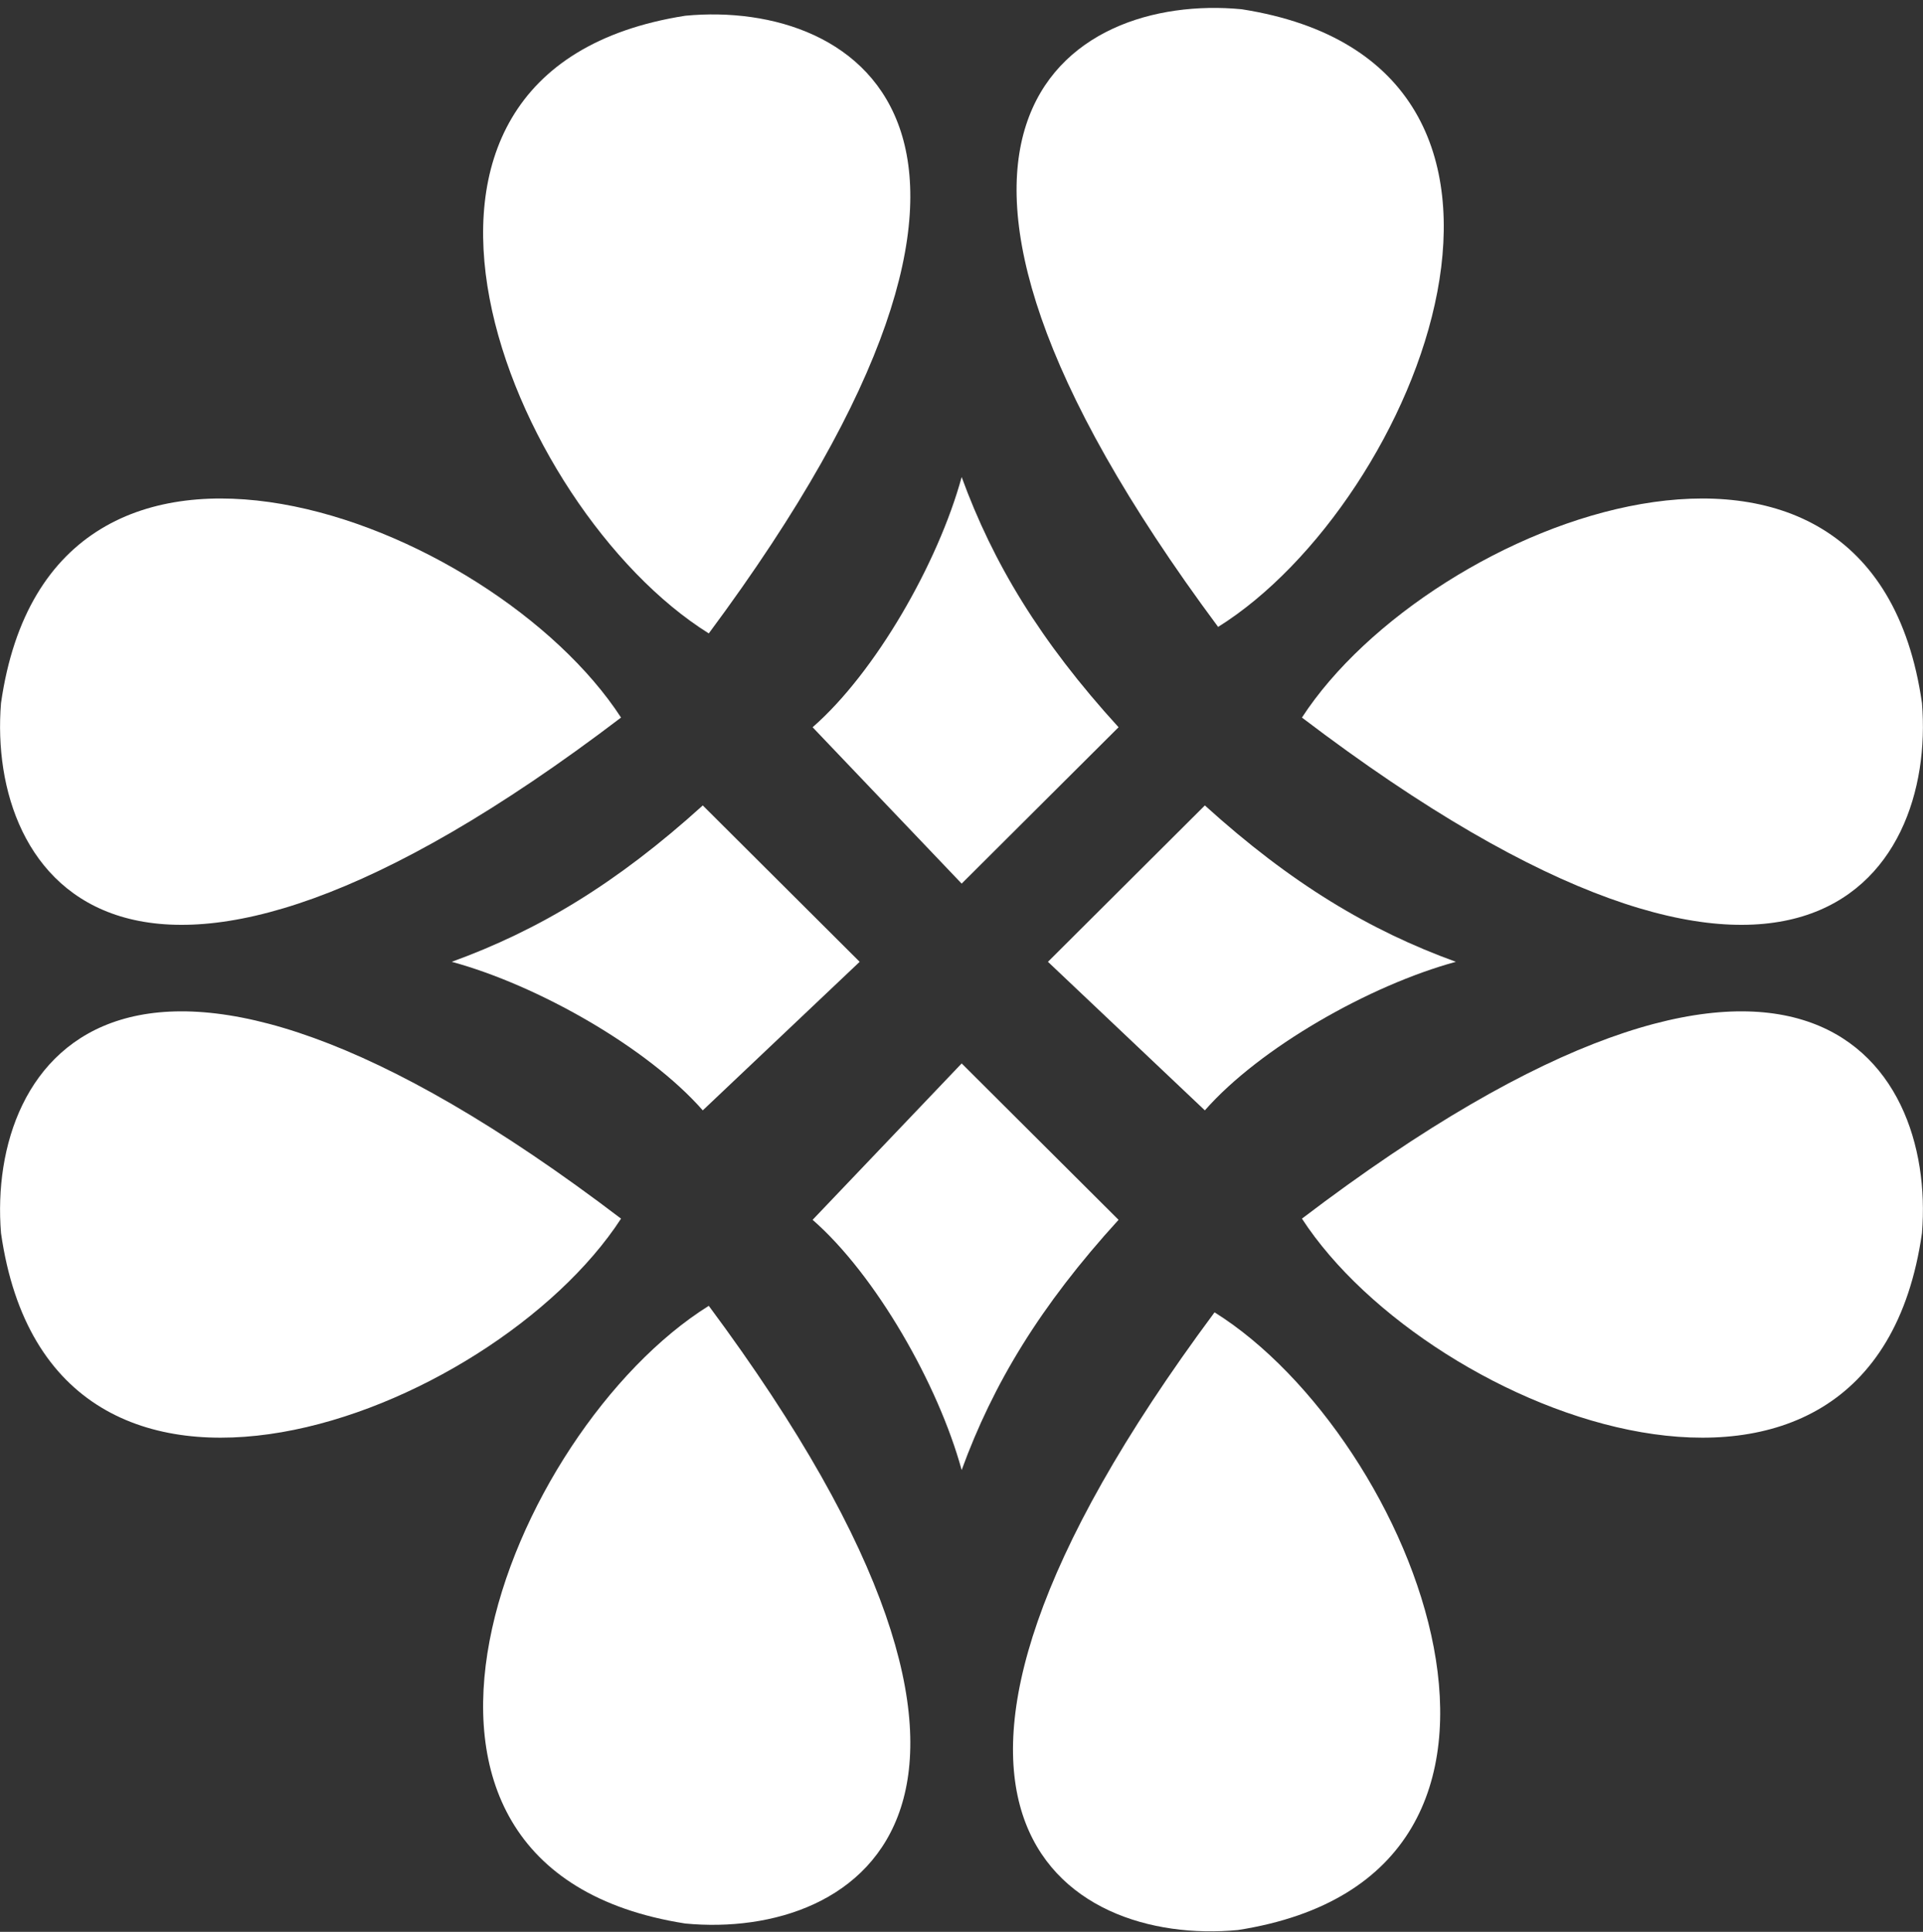
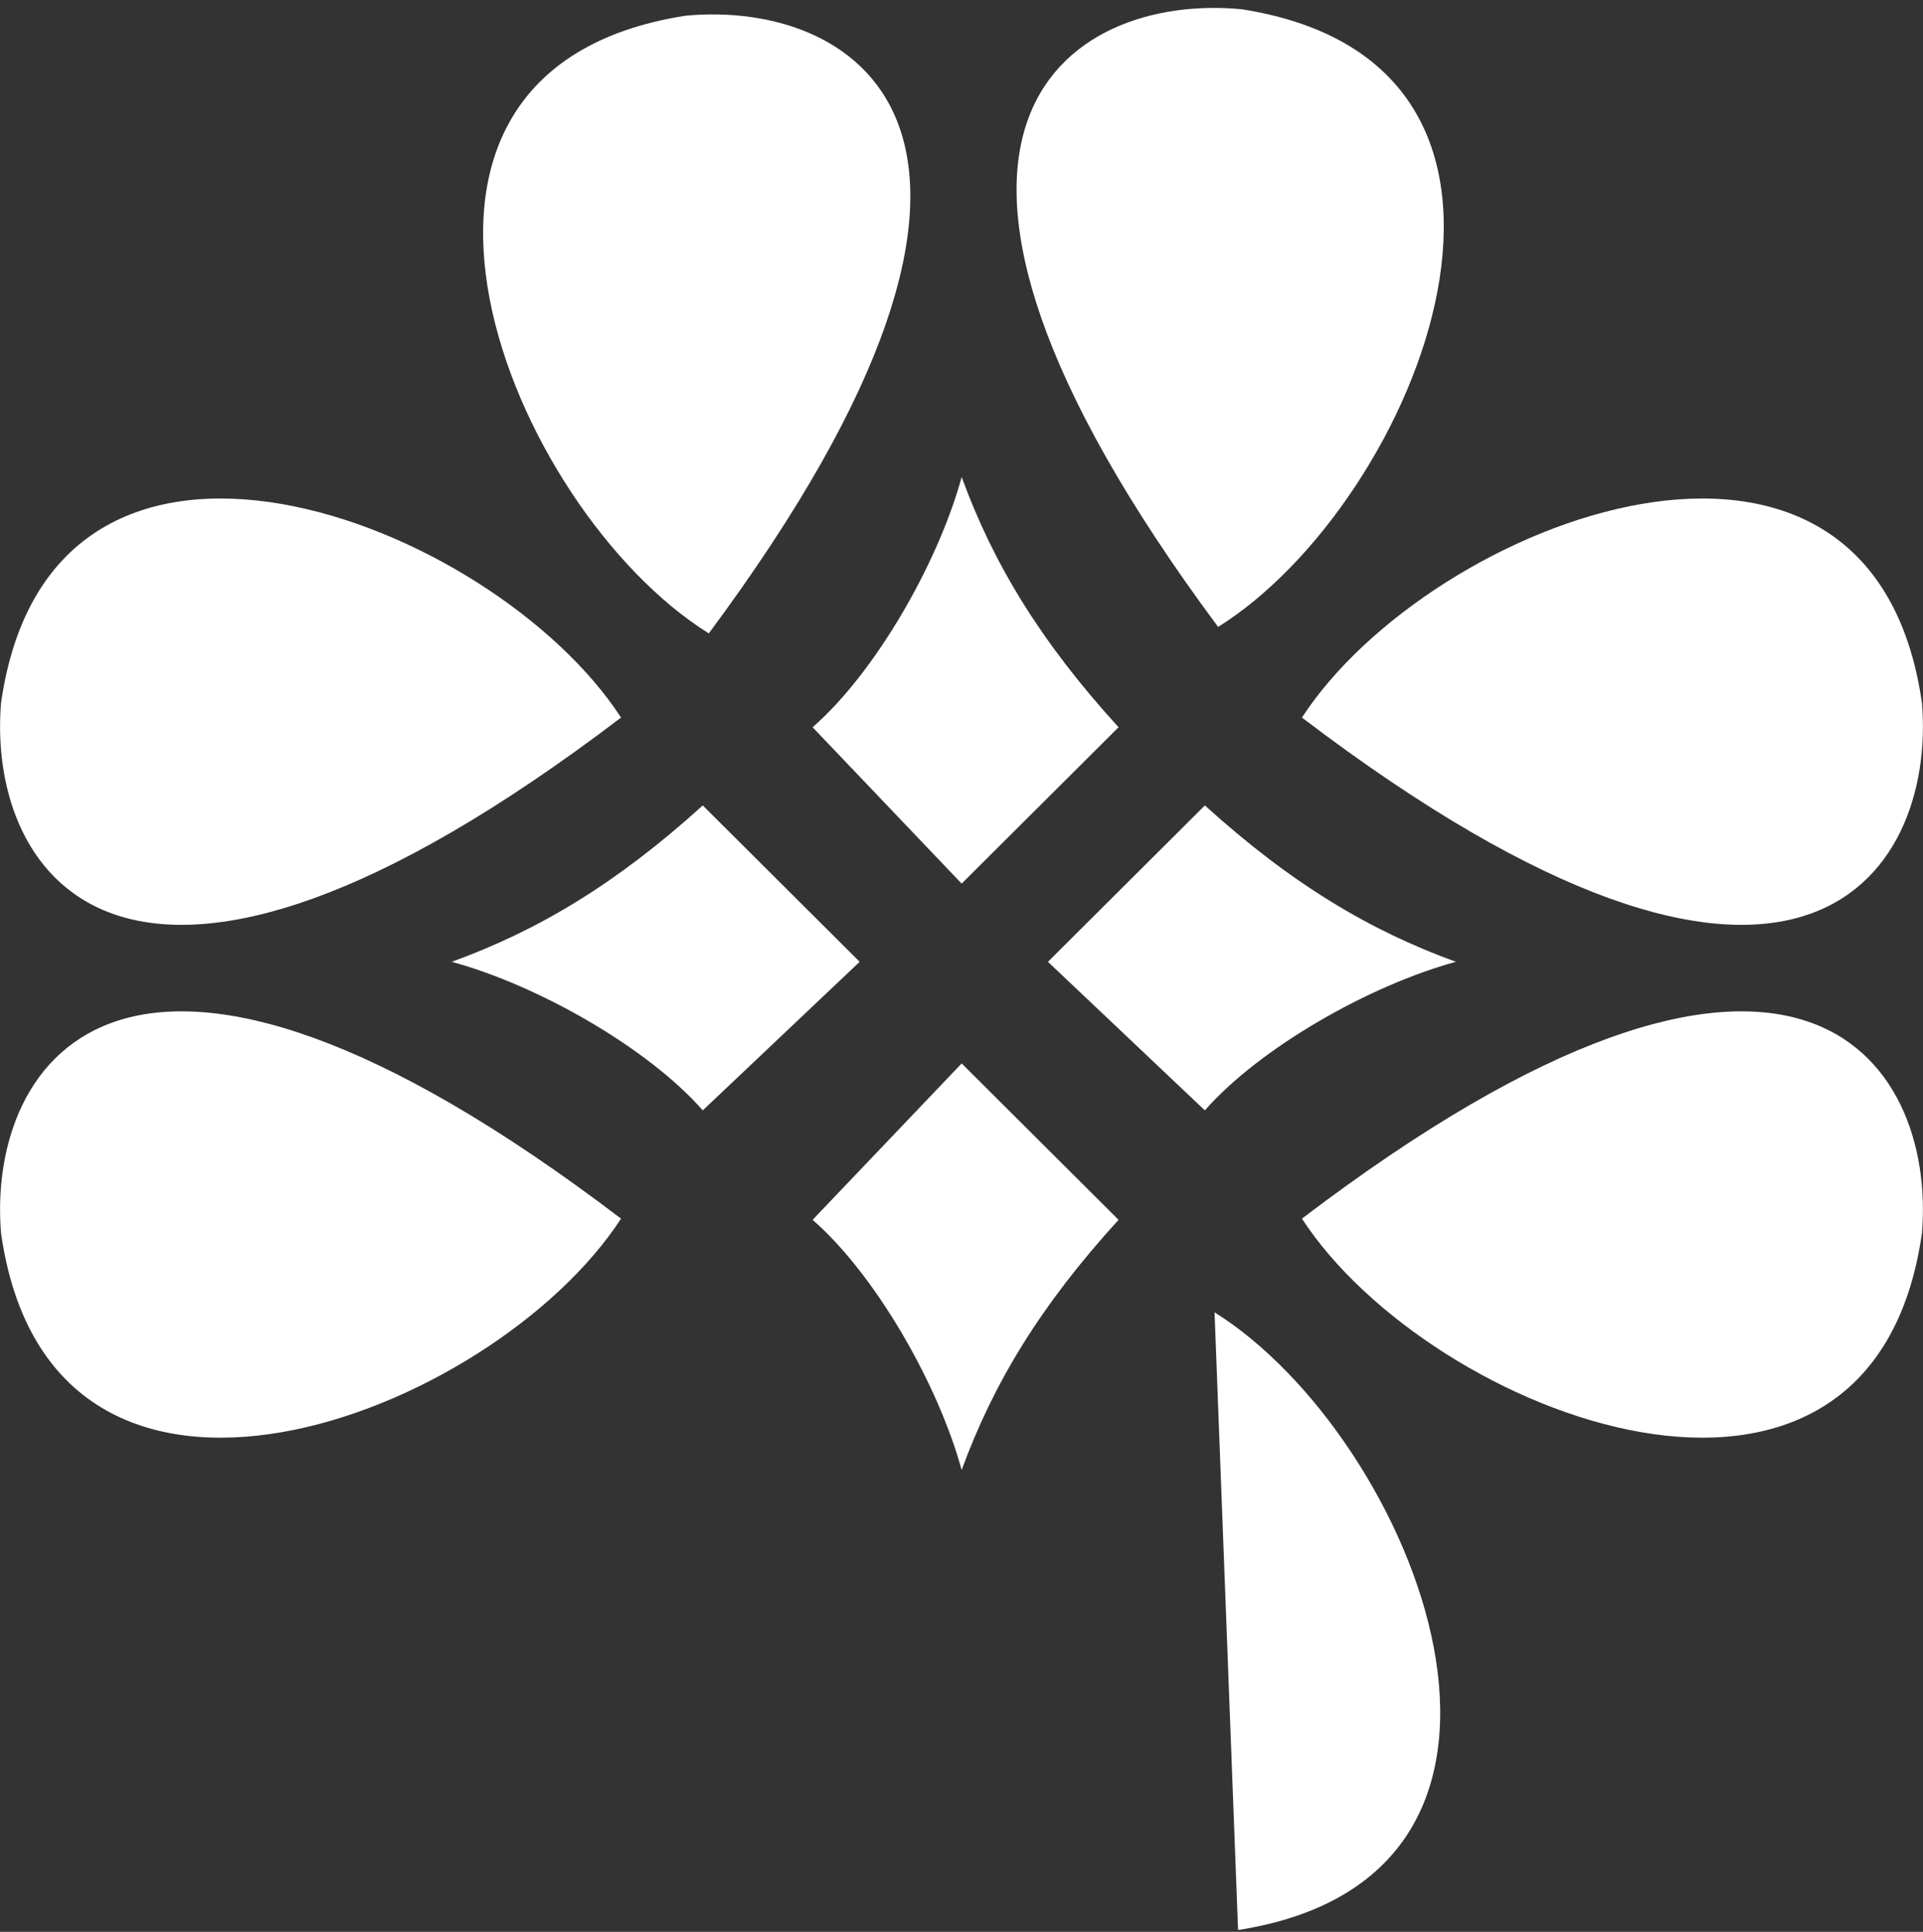
<svg xmlns="http://www.w3.org/2000/svg" width="231" height="232" viewBox="0 0 231 232" fill="none">
  <rect x="0" y="0" width="231" height="232" fill="#333333" stroke="none" />
  <path d="M97.614 87.336C105.153 80.763 112.692 67.618 115.519 57.289C119.289 67.618 124.943 77.007 134.367 87.336L115.519 106.115L97.614 87.336Z" fill="white" />
  <path d="M97.614 146.49C105.153 153.063 112.692 166.209 115.519 176.537C119.289 166.209 124.943 156.819 134.367 146.49L115.519 127.711L97.614 146.49Z" fill="white" />
  <path d="M144.733 133.345C151.33 125.833 164.523 118.322 174.889 115.505C164.523 111.749 155.099 106.115 144.733 96.726L125.885 115.505L144.733 133.345Z" fill="white" />
  <path d="M84.421 133.345C77.824 125.833 64.631 118.322 54.265 115.505C64.631 111.749 74.055 106.115 84.421 96.726L103.268 115.505L84.421 133.345Z" fill="white" />
  <path d="M85.142 76.068C61.103 61.045 39.901 8.533 82.315 1.891C103.186 -0.102 129.575 16.283 85.142 76.068Z" fill="white" />
  <path d="M156.396 86.174C171.824 62.444 224.832 42.091 230.877 84.443C232.572 105.265 215.742 131.316 156.396 86.174Z" fill="white" />
  <path d="M74.602 86.174C59.174 62.444 6.166 42.091 0.121 84.443C-1.574 105.265 15.256 131.316 74.602 86.174Z" fill="white" />
  <path d="M156.396 146.347C171.824 170.076 224.832 190.43 230.877 148.077C232.572 127.256 215.742 101.204 156.396 146.347Z" fill="white" />
  <path d="M74.602 146.347C59.174 170.076 6.166 190.43 0.121 148.077C-1.574 127.256 15.256 101.204 74.602 146.347Z" fill="white" />
-   <path d="M85.142 156.819C61.103 171.842 39.901 224.354 82.315 230.997C103.186 232.99 129.575 216.605 85.142 156.819Z" fill="white" />
  <path d="M146.326 75.288C170.365 60.264 191.567 7.753 149.153 1.11C128.283 -0.883 101.893 15.502 146.326 75.288Z" fill="white" />
-   <path d="M145.897 157.6C169.936 172.623 191.137 225.135 148.723 231.778C127.853 233.77 101.463 217.385 145.897 157.6Z" fill="white" />
+   <path d="M145.897 157.6C169.936 172.623 191.137 225.135 148.723 231.778Z" fill="white" />
</svg>